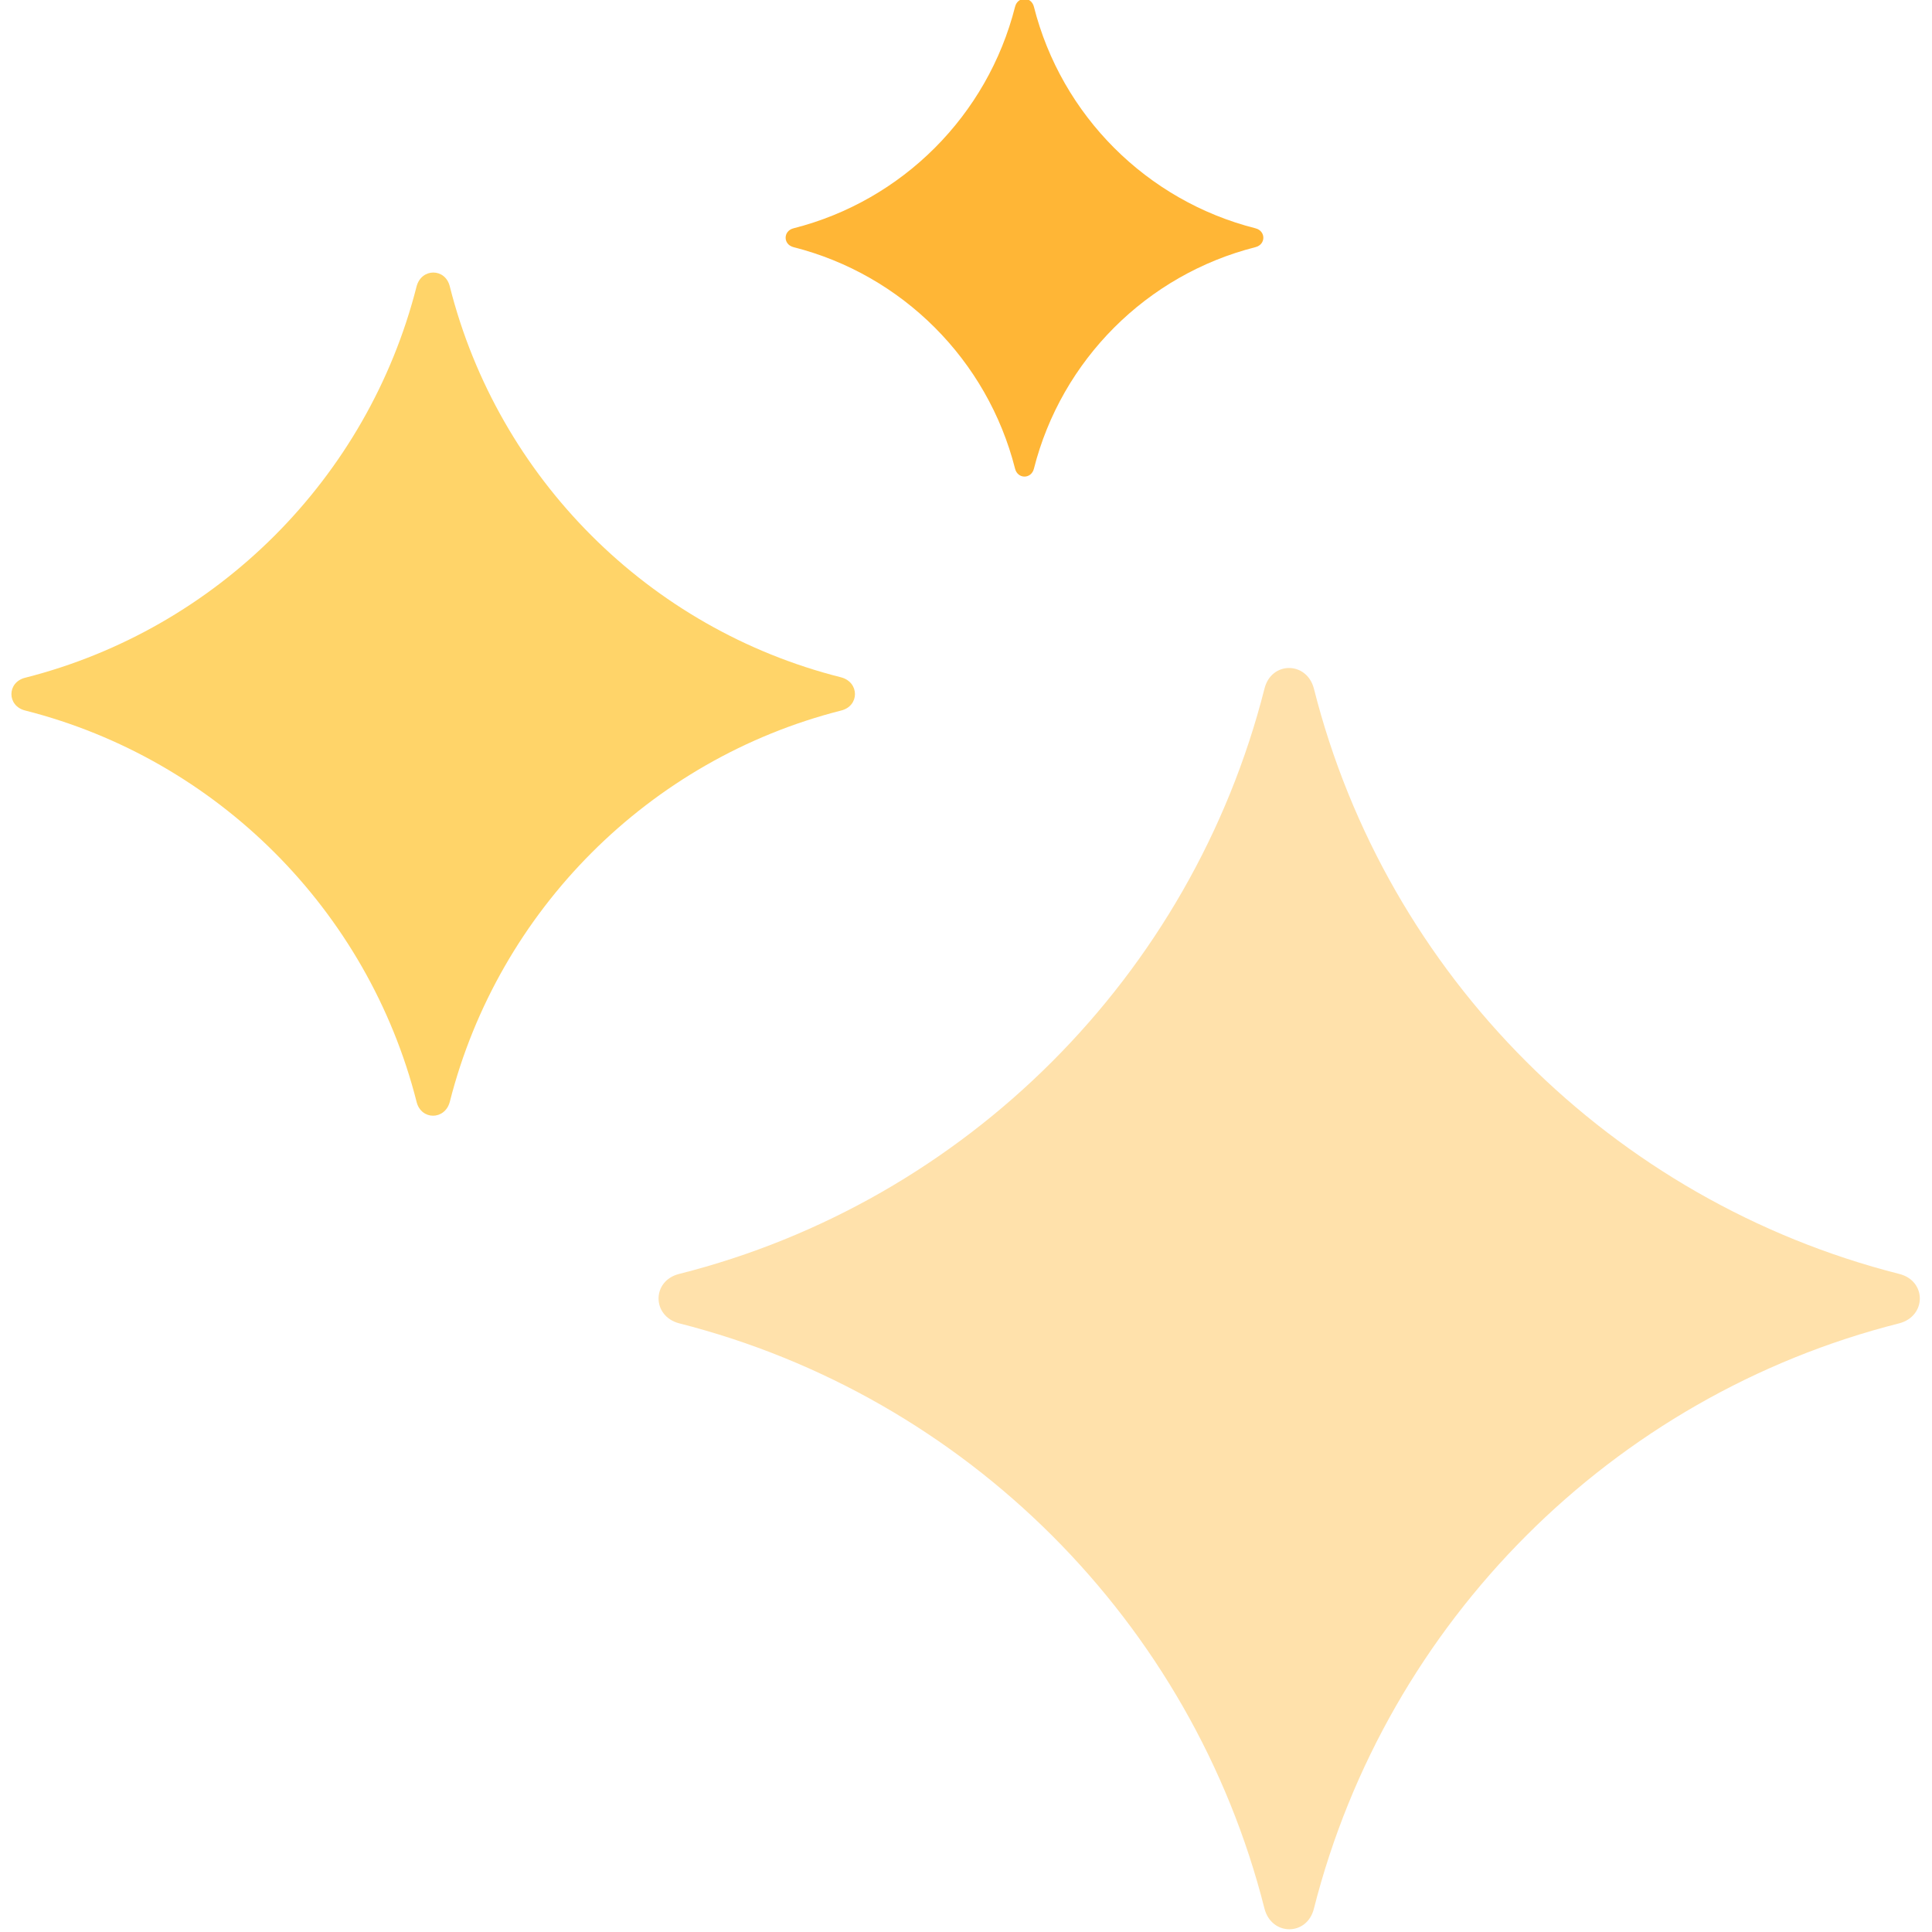
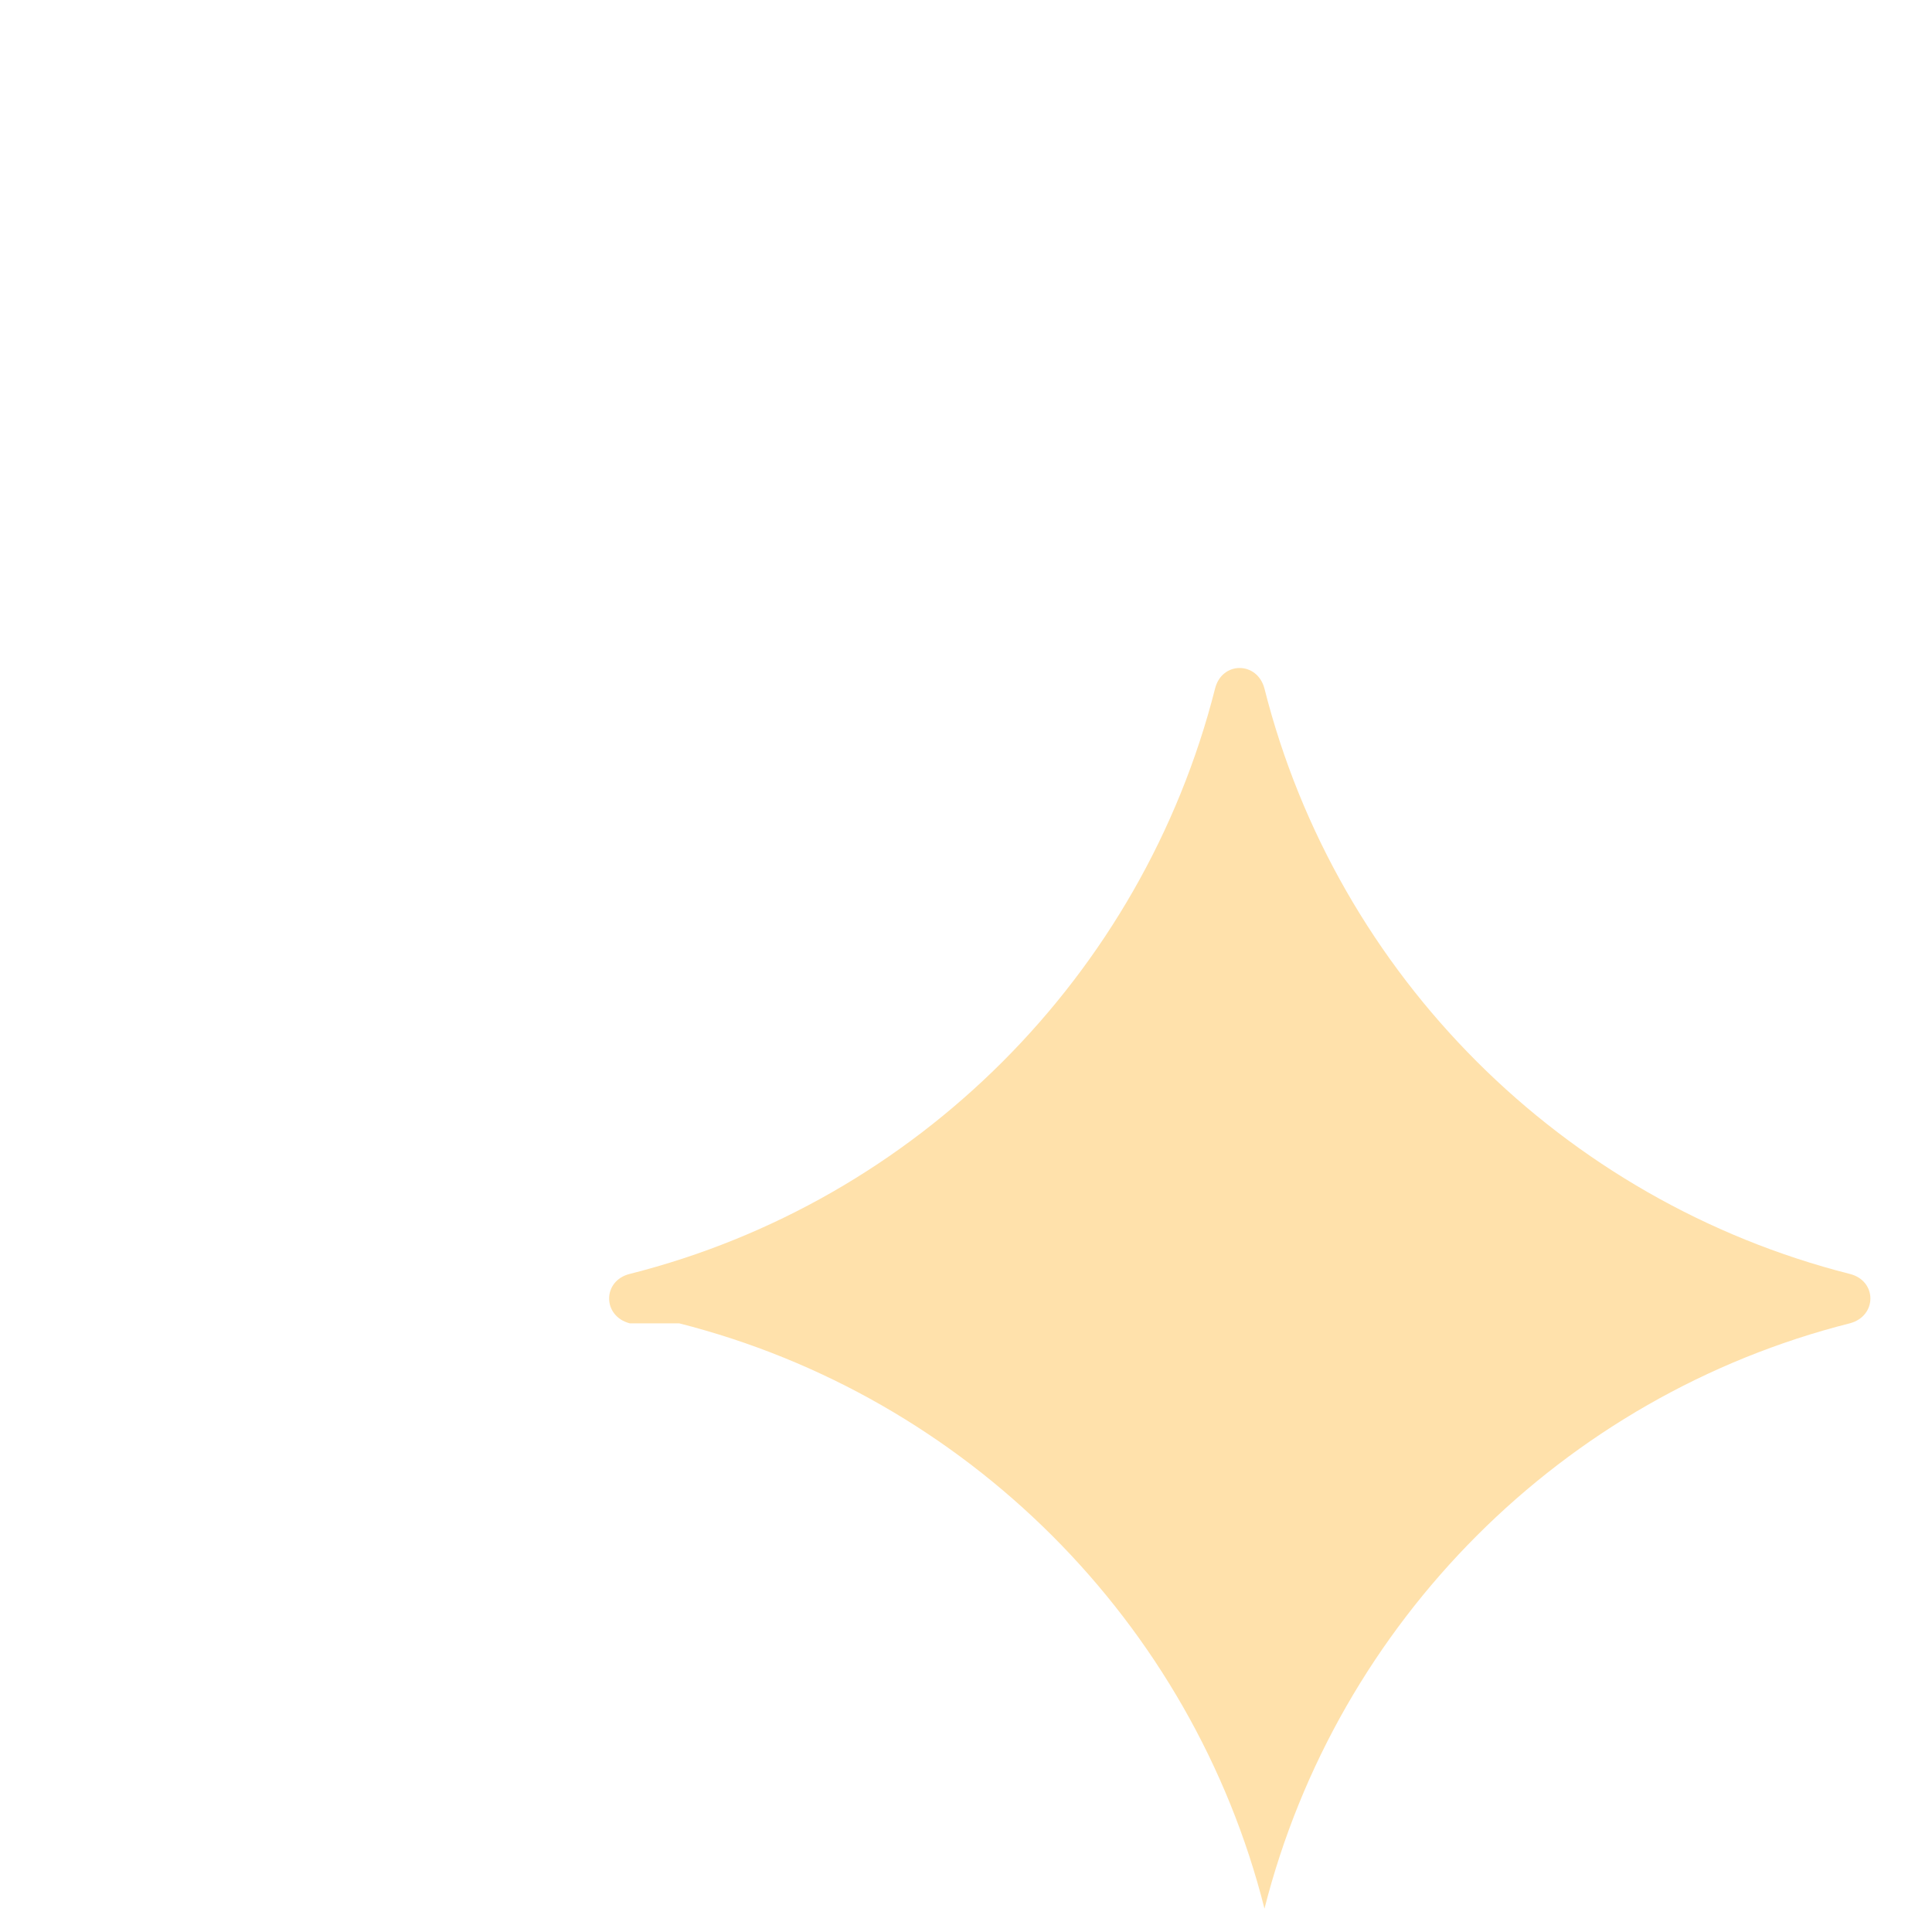
<svg xmlns="http://www.w3.org/2000/svg" width="800px" height="800px" viewBox="0 0 512 512" aria-hidden="true" role="img" class="iconify iconify--fxemoji" preserveAspectRatio="xMidYMid meet">
-   <path fill="#FFB636" d="M210.3 65.5c28.8 7.3 51.4 29.9 58.7 58.7c.7 2.8 4.3 2.8 5 0c7.3-28.8 29.9-51.4 58.7-58.7c2.8-.7 2.8-4.3 0-5c-28.8-7.3-51.4-29.9-58.7-58.7c-.7-2.8-4.3-2.8-5 0c-7.3 28.8-29.9 51.4-58.7 58.7c-2.8.7-2.8 4.3 0 5z" />
-   <path fill="#FFD469" d="M6.7 188.3c50.8 12.9 90.8 52.9 103.7 103.7c1.2 4.9 7.5 4.9 8.8 0c12.9-50.8 52.9-90.8 103.7-103.7c4.9-1.2 4.9-7.5 0-8.8C172 166.7 132 126.7 119.2 75.9c-1.2-4.9-7.5-4.9-8.8 0c-12.9 50.8-52.9 90.8-103.7 103.7c-4.9 1.2-4.9 7.5 0 8.7z" />
-   <path fill="#FFE1AB" d="M180 350.7c76 19.3 135.9 79.1 155.1 155.1c1.9 7.3 11.3 7.3 13.1 0c19.3-76 79.1-135.9 155.1-155.1c7.3-1.9 7.3-11.3 0-13.1c-76-19.3-135.9-79.1-155.1-155.1c-1.9-7.3-11.3-7.3-13.1 0c-19.3 76-79.1 135.9-155.1 155.1c-7.3 1.8-7.3 11.2 0 13.1z" />
+   <path fill="#FFE1AB" d="M180 350.7c76 19.3 135.9 79.1 155.1 155.1c19.3-76 79.1-135.9 155.1-155.1c7.3-1.9 7.3-11.3 0-13.1c-76-19.3-135.9-79.1-155.1-155.1c-1.9-7.3-11.3-7.3-13.1 0c-19.3 76-79.1 135.9-155.1 155.1c-7.3 1.8-7.3 11.2 0 13.1z" />
</svg>